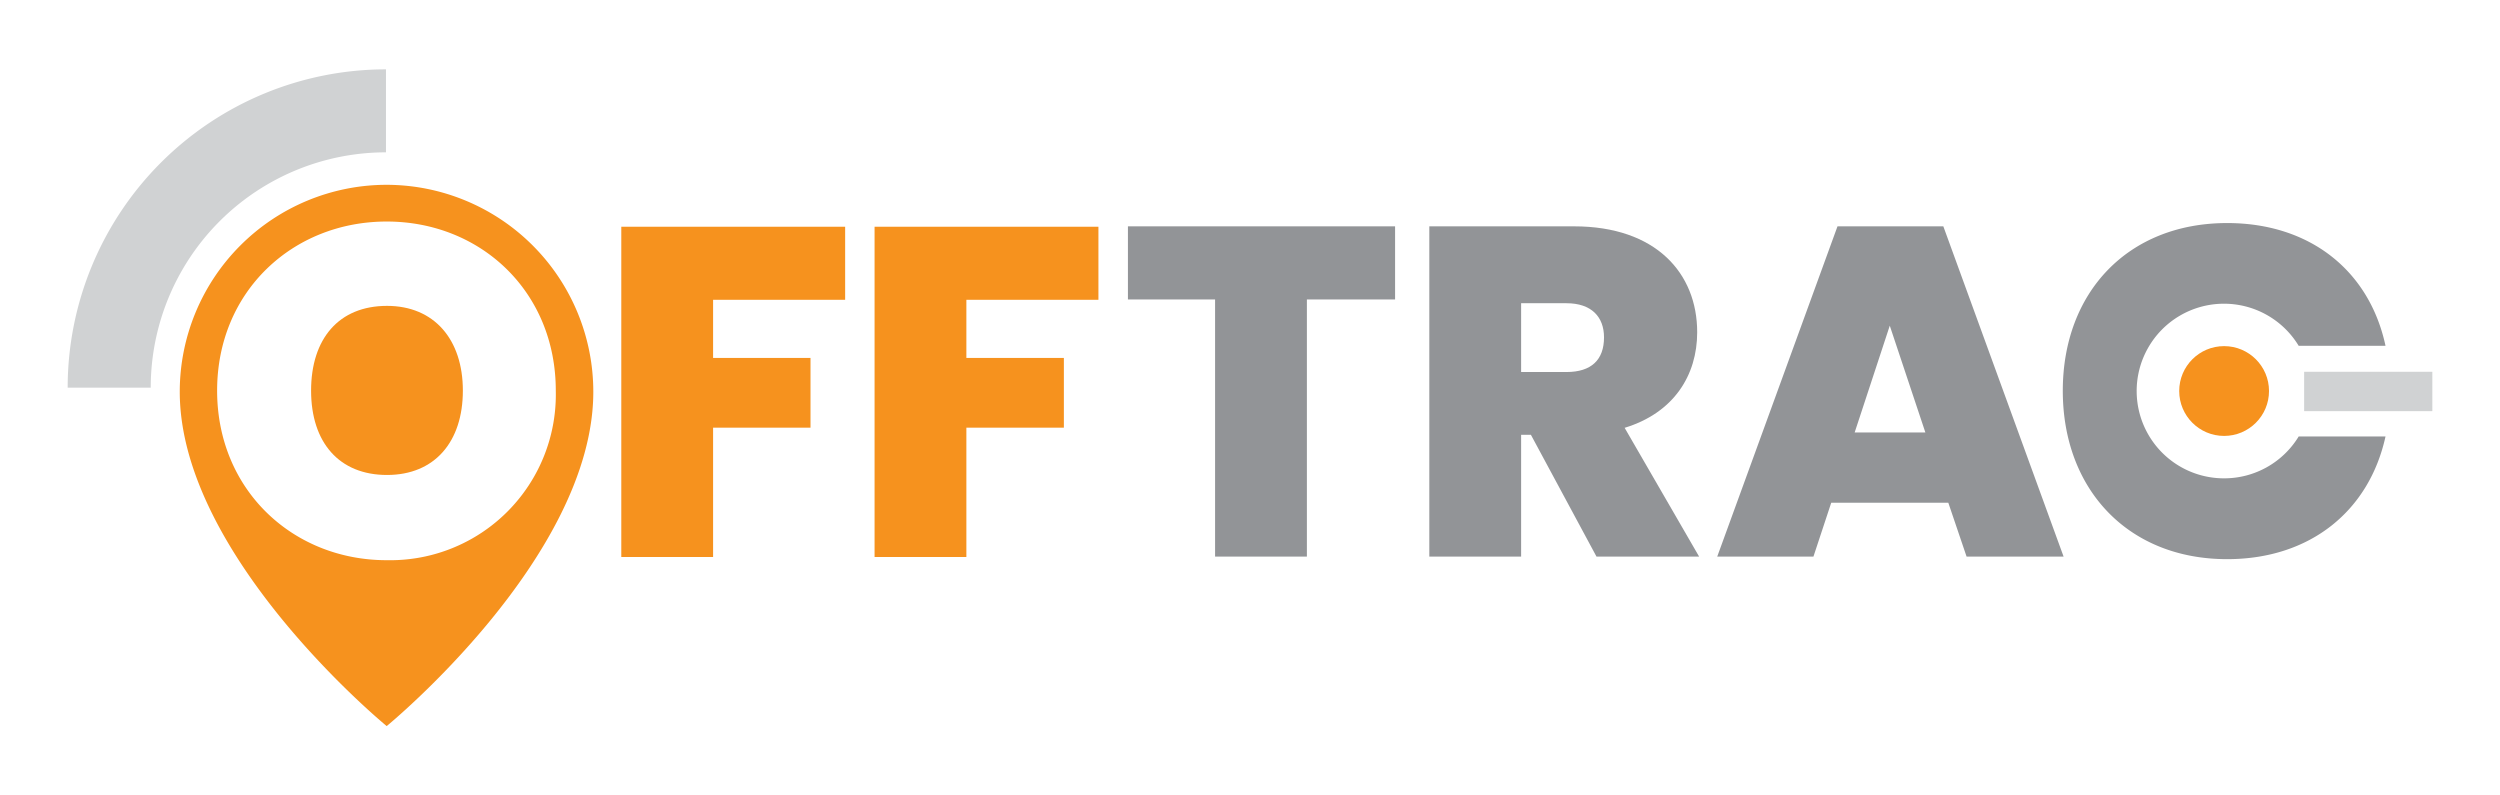
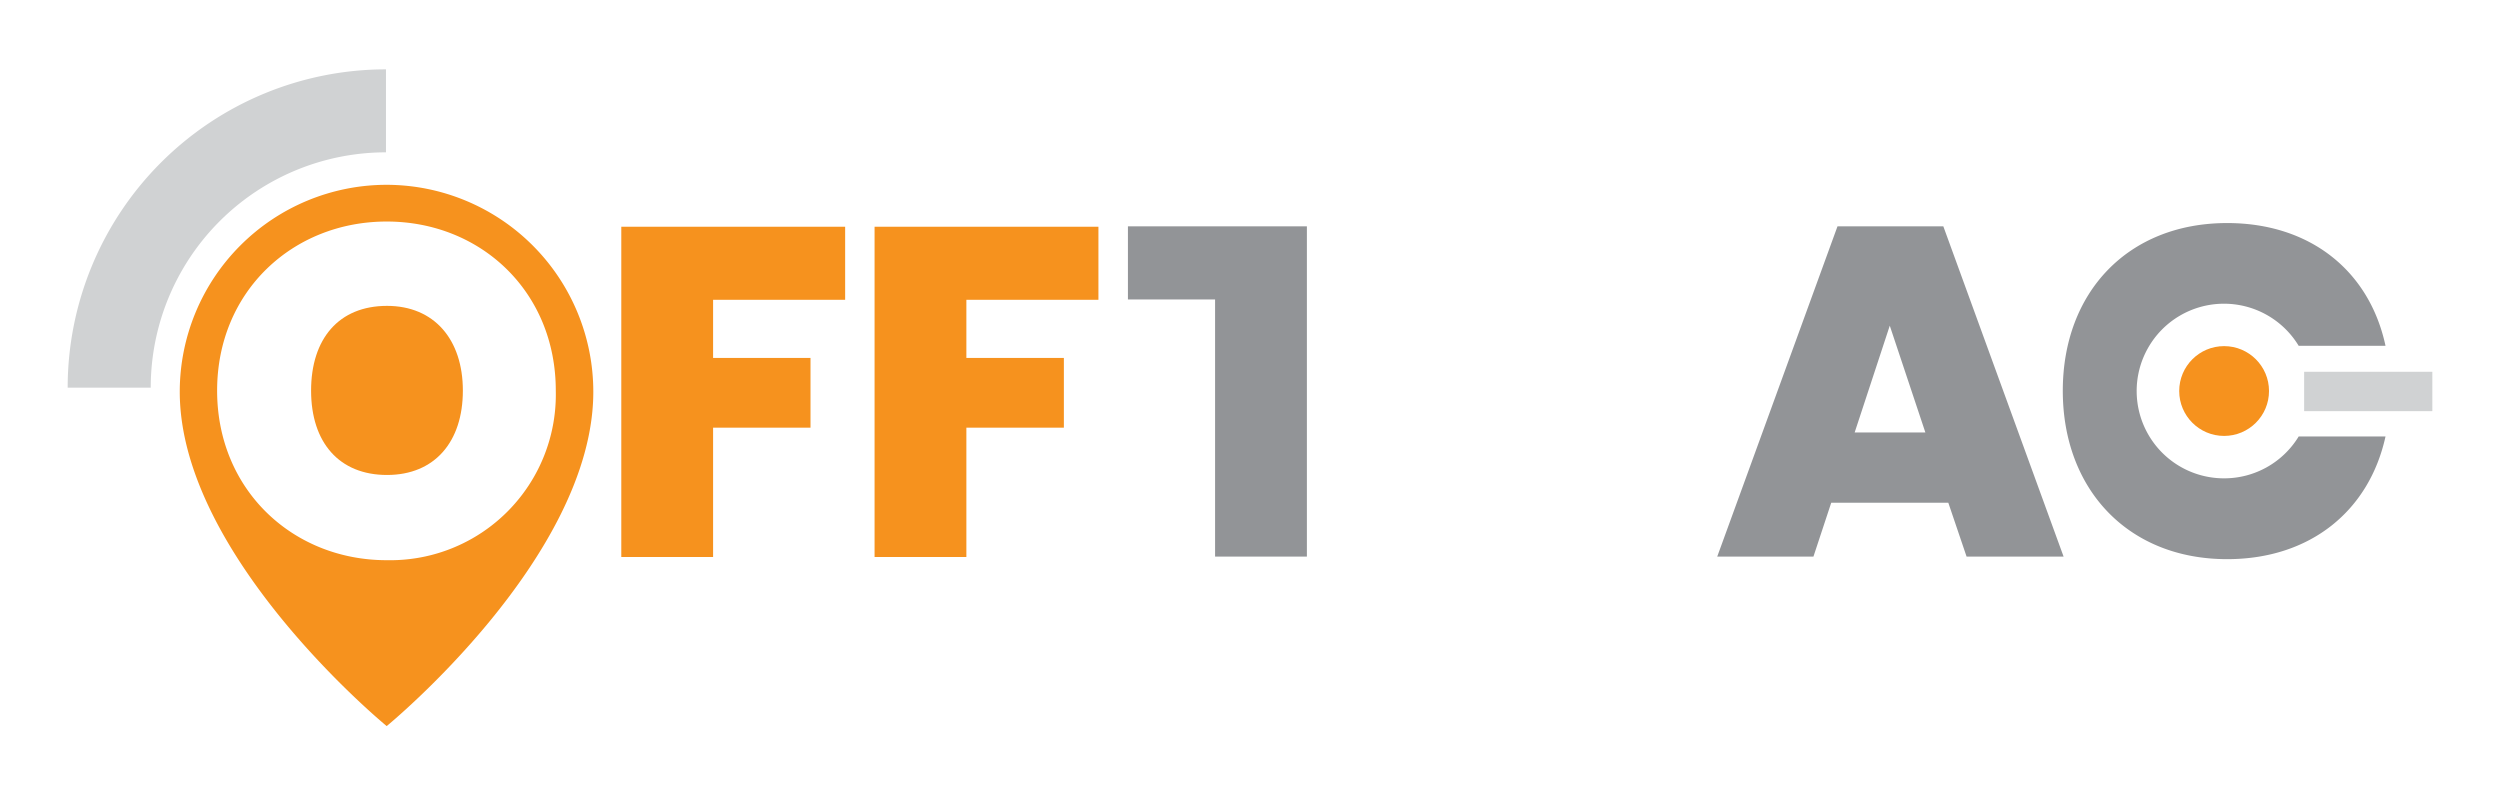
<svg xmlns="http://www.w3.org/2000/svg" id="Layer_1" data-name="Layer 1" viewBox="0 0 311.81 99.21">
  <defs>
    <style>.cls-1{fill:#d0d2d3;}.cls-2{fill:#929497;}.cls-3{fill:#f6921e;}</style>
  </defs>
  <path class="cls-1" d="M48.14,19V8.65a39.71,39.71,0,0,0-39.7,39.7H18.8A29.34,29.34,0,0,1,48.14,19Z" />
-   <path class="cls-2" d="M140.68,28.23H174v9.12H163V69.42H151.55V37.35H140.68Z" />
-   <path class="cls-2" d="M196.32,28.23c10.22,0,15.36,5.85,15.36,13.21,0,5.37-2.92,10.05-9.05,11.92l9.29,16.06h-12.8l-8.18-15.19h-1.22V69.42H178.27V28.23Zm-.94,9.59h-5.66V46.4h5.66c3.1,0,4.68-1.52,4.68-4.32C200.06,39.51,198.48,37.82,195.38,37.82Z" />
+   <path class="cls-2" d="M140.68,28.23H174H163V69.42H151.55V37.35H140.68Z" />
  <path class="cls-2" d="M243,62.7h-14.6l-2.22,6.72h-12l15-41.19h13.2l15,41.19h-12.1Zm-7.3-22.08-4.38,13.32h8.82Z" />
  <path class="cls-3" d="M48.23,23.05A25.82,25.82,0,0,0,22.42,48.86c0,20.56,25.81,41.7,25.81,41.7S74,69.47,74,48.86A25.82,25.82,0,0,0,48.23,23.05Zm0,46.82c-11.69,0-21.15-8.76-21.15-21.15s9.46-21.09,21.15-21.09,21.09,8.71,21.09,21.09A20.66,20.66,0,0,1,48.27,69.87Z" />
  <path class="cls-3" d="M48.27,38.15c-6,0-9.47,4.09-9.47,10.57s3.51,10.52,9.47,10.52,9.46-4.15,9.46-10.52S54.16,38.15,48.27,38.15Z" />
  <path class="cls-3" d="M77.49,28.28h27.92v9.11H88.94v7.25h12.15v8.7H88.94V69.47H77.49Z" />
  <path class="cls-3" d="M109.08,28.28H137v9.11H120.53v7.25h12.16v8.7H120.53V69.47H109.08Z" />
  <path class="cls-2" d="M277.4,59.66a10.89,10.89,0,1,1,9.3-16.53h10.83c-2-9.35-9.41-15.31-19.75-15.31-12.38,0-20.5,8.65-20.5,20.92s8.12,21,20.5,21c10.34,0,17.71-6,19.75-15.3H286.7A10.87,10.87,0,0,1,277.4,59.66Z" />
  <circle class="cls-3" cx="277.4" cy="48.77" r="5.6" />
  <rect class="cls-1" x="287.38" y="46.37" width="15.99" height="4.91" />
</svg>